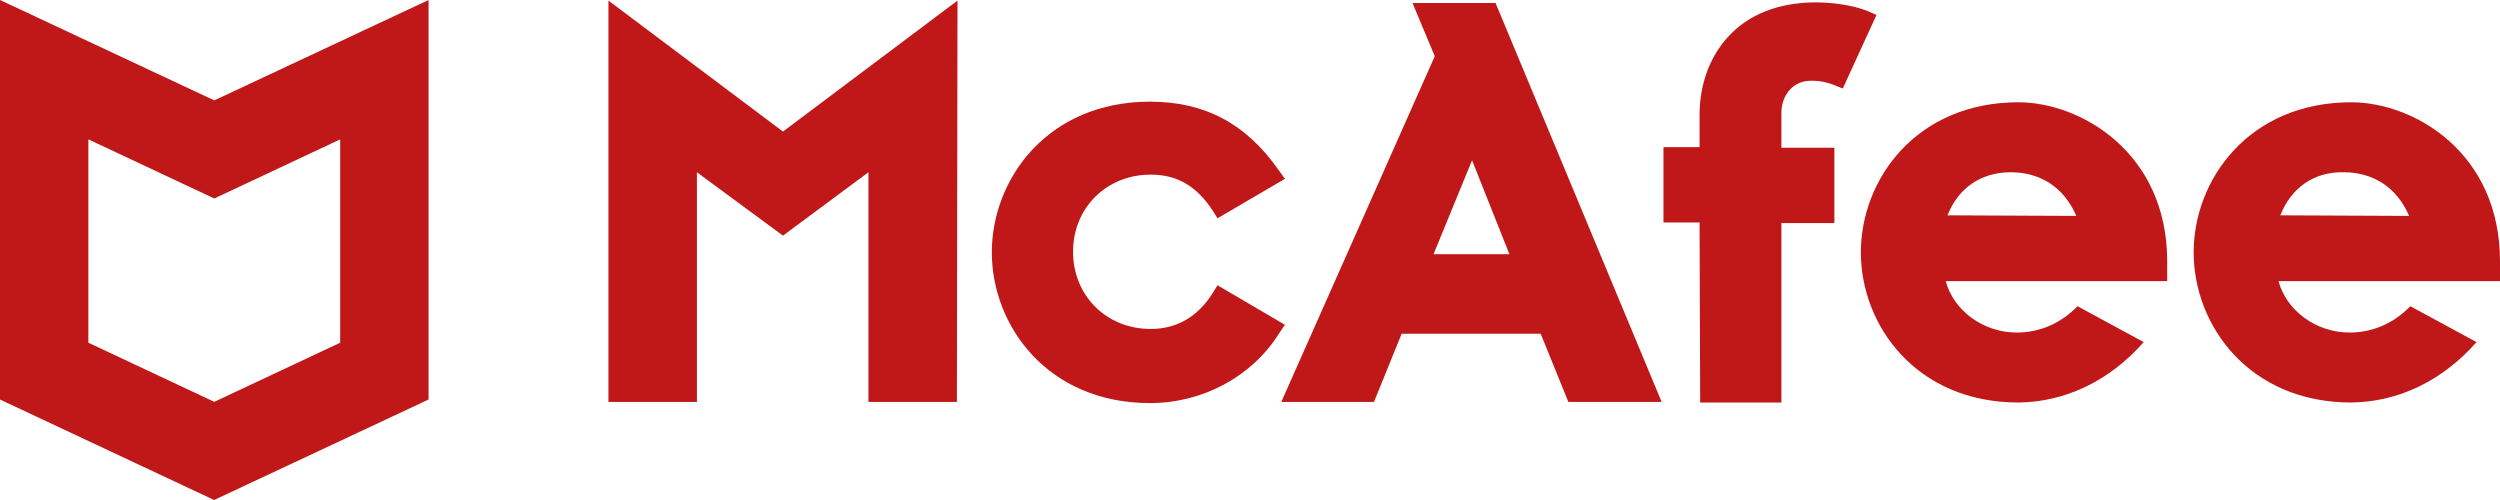
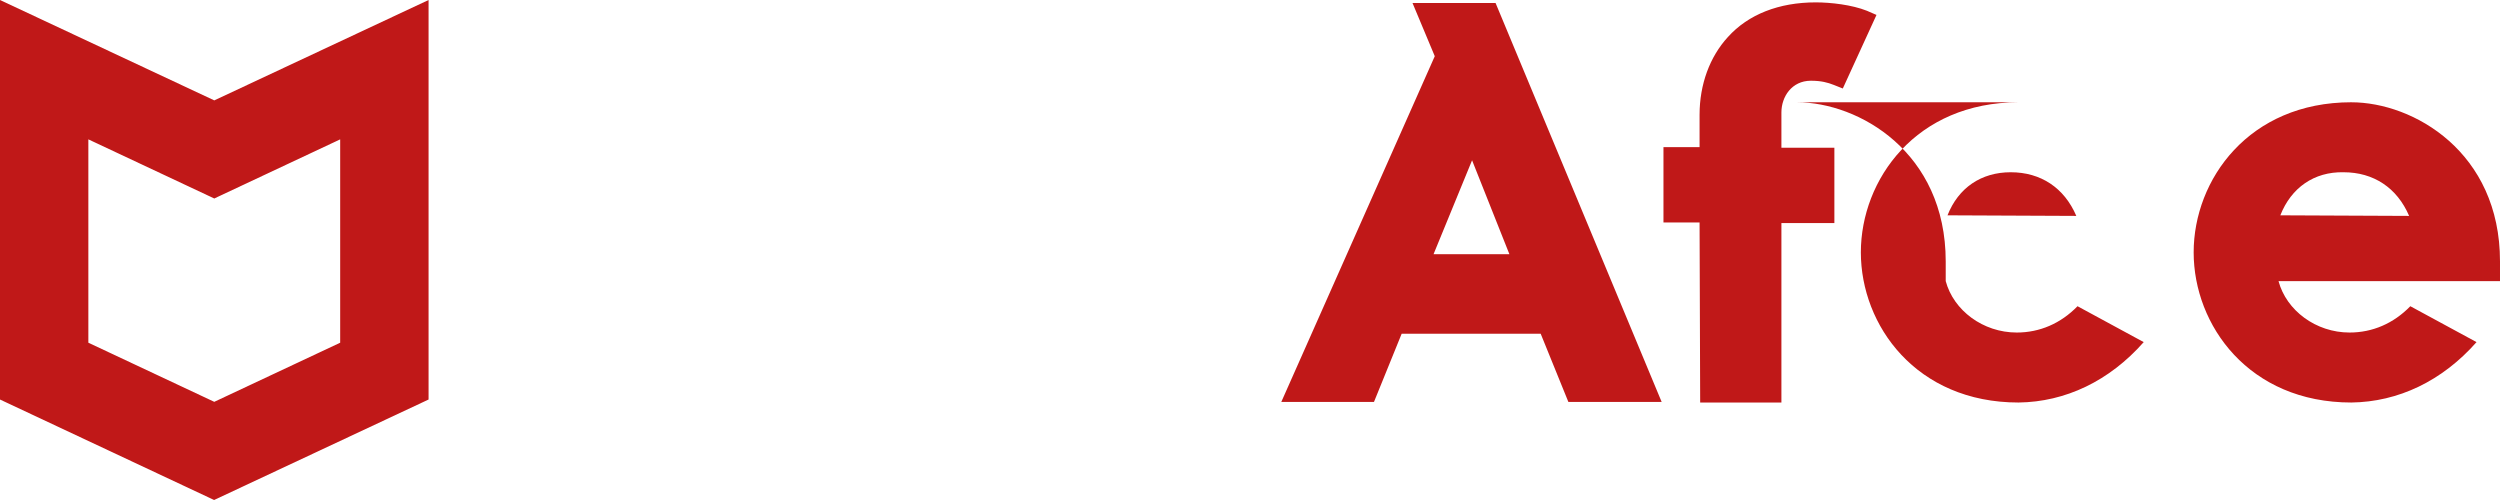
<svg xmlns="http://www.w3.org/2000/svg" id="Layer_1" version="1.1" viewBox="0 0 140 28">
  <defs>
    <style>
      .st0 {
        fill-rule: evenodd;
      }

      .st0, .st1 {
        fill: #c01818;
      }
    </style>
  </defs>
-   <path class="st1" d="M71.955,18.187l-3.775-2.211-.27.435c-.842,1.34-2.022,2.01-3.471,2.01-2.494,0-4.348-1.876-4.348-4.321,0-2.478,1.887-4.321,4.348-4.321,1.483,0,2.561.636,3.471,2.01l.27.435,3.775-2.211-.337-.469c-1.82-2.612-4.145-3.852-7.212-3.852-5.763,0-8.864,4.354-8.864,8.44s3.101,8.44,8.864,8.44c2.932,0,5.696-1.474,7.212-3.885l.337-.502Z" />
  <path class="st1" d="M71.753,22.507h5.19l1.55-3.818h7.785l1.55,3.818h5.224L83.751.167h-4.651l1.247,2.981-8.594,19.359ZM82.436,8.976l2.09,5.258h-4.247l2.157-5.258Z" />
  <path class="st1" d="M95.209,22.54h4.55v-10.048h2.966v-4.22h-2.966v-1.976c0-.871.573-1.775,1.652-1.775.573,0,.943.1,1.28.234l.506.201,1.887-4.12-.539-.234c-.843-.335-2.022-.469-2.865-.469-2.056,0-3.774.67-4.92,1.943-1.011,1.105-1.584,2.646-1.584,4.354v1.809h-2.022v4.22h2.022l.034,10.081Z" />
-   <path class="st1" d="M34.073.033v22.474h4.954v-12.861l4.819,3.55,4.786-3.55v12.861h4.954l.034-22.474-9.774,7.335L34.073.033Z" />
-   <path class="st1" d="M113.038,5.727c-5.729,0-8.83,4.321-8.83,8.407s3.101,8.407,8.83,8.407c2.629-.033,5.089-1.206,7.01-3.383l-3.707-2.01c-.944.971-2.123,1.474-3.404,1.474-1.887,0-3.539-1.239-3.977-2.88h12.403v-1.105c0-6.129-4.887-8.909-8.325-8.909ZM109.061,12.057c.607-1.541,1.887-2.411,3.539-2.411,1.685,0,2.999.871,3.673,2.445l-7.212-.033Z" />
+   <path class="st1" d="M113.038,5.727c-5.729,0-8.83,4.321-8.83,8.407s3.101,8.407,8.83,8.407c2.629-.033,5.089-1.206,7.01-3.383l-3.707-2.01c-.944.971-2.123,1.474-3.404,1.474-1.887,0-3.539-1.239-3.977-2.88v-1.105c0-6.129-4.887-8.909-8.325-8.909ZM109.061,12.057c.607-1.541,1.887-2.411,3.539-2.411,1.685,0,2.999.871,3.673,2.445l-7.212-.033Z" />
  <path class="st1" d="M131.675,5.727c-5.729,0-8.83,4.321-8.83,8.407s3.101,8.407,8.83,8.407c2.629-.033,5.09-1.206,7.011-3.383l-3.708-2.01c-.943.971-2.123,1.474-3.404,1.474-1.887,0-3.538-1.239-3.977-2.88h12.403v-1.105c0-6.129-4.853-8.909-8.325-8.909ZM127.699,12.057c.606-1.541,1.887-2.445,3.538-2.411,1.685,0,3,.871,3.674,2.445l-7.212-.033Z" />
  <path class="st0" d="M12,5.622L0,0v22.373l11.99,5.627,12.01-5.627V0l-12,5.622ZM12,11.115l.01.005v-.01l7.04-3.306v11.388l-7.051,3.311-7.051-3.311V7.804l7.04,3.306v.01l.01-.005Z" />
</svg>